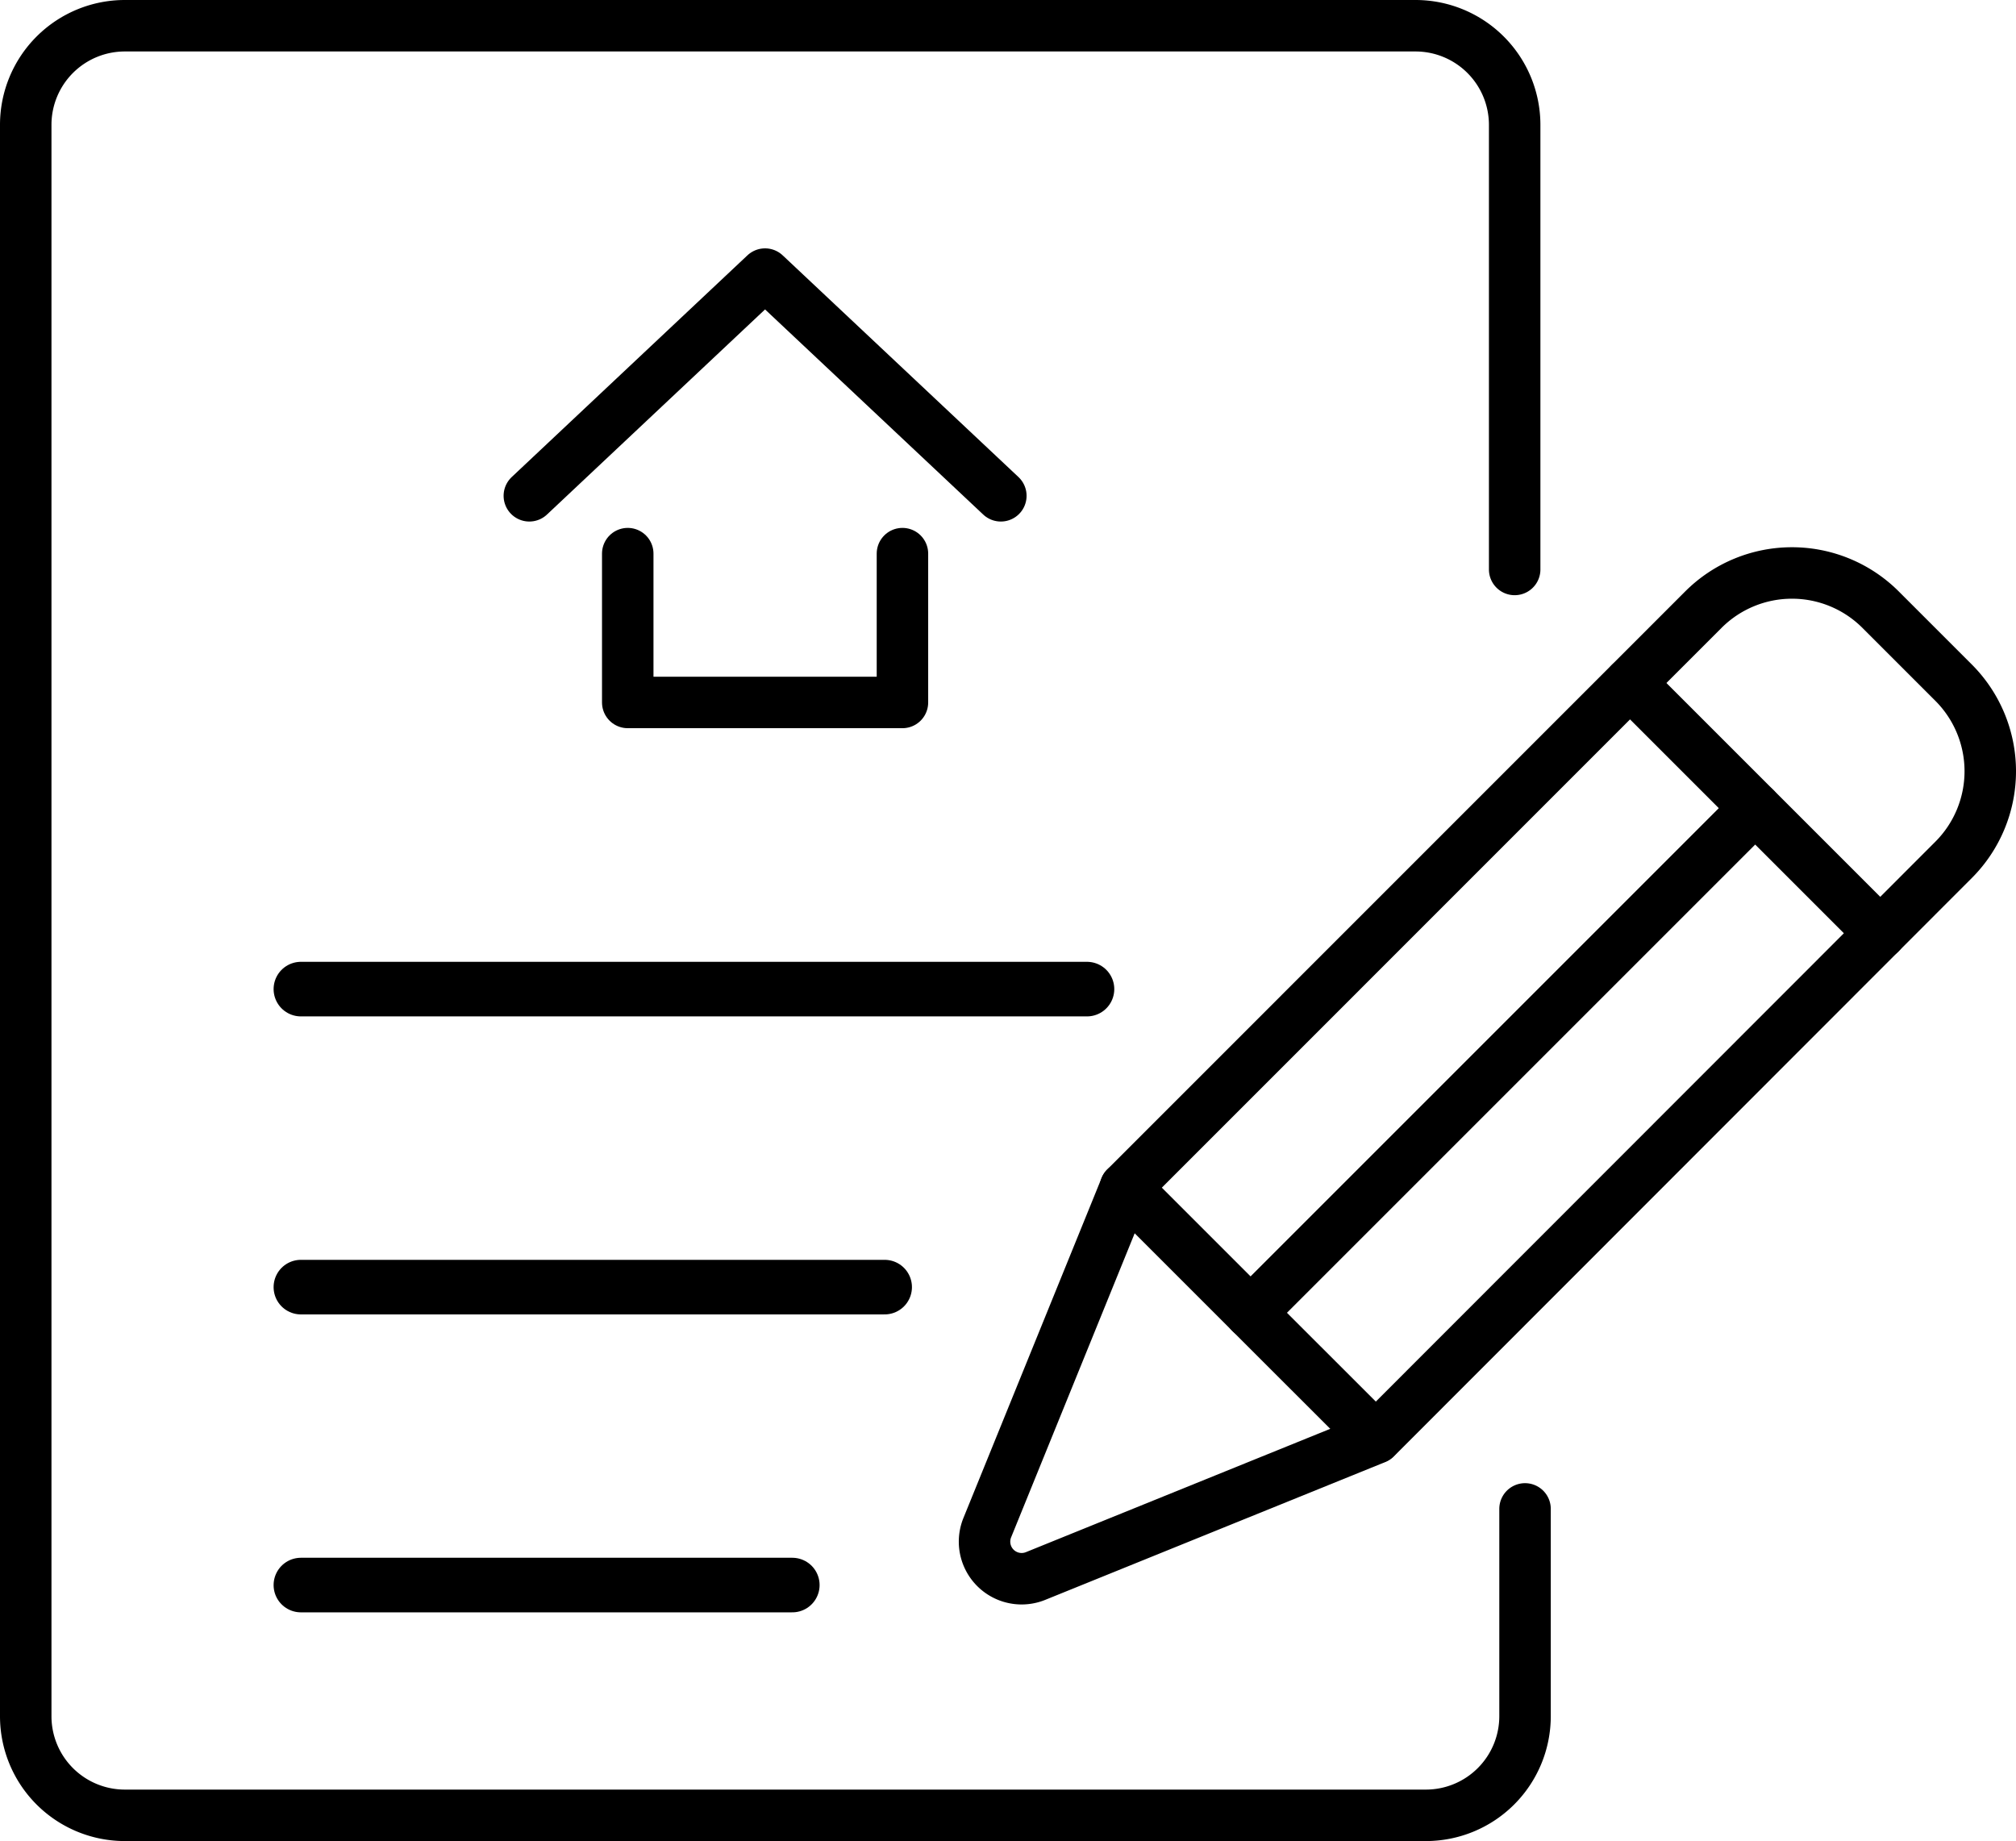
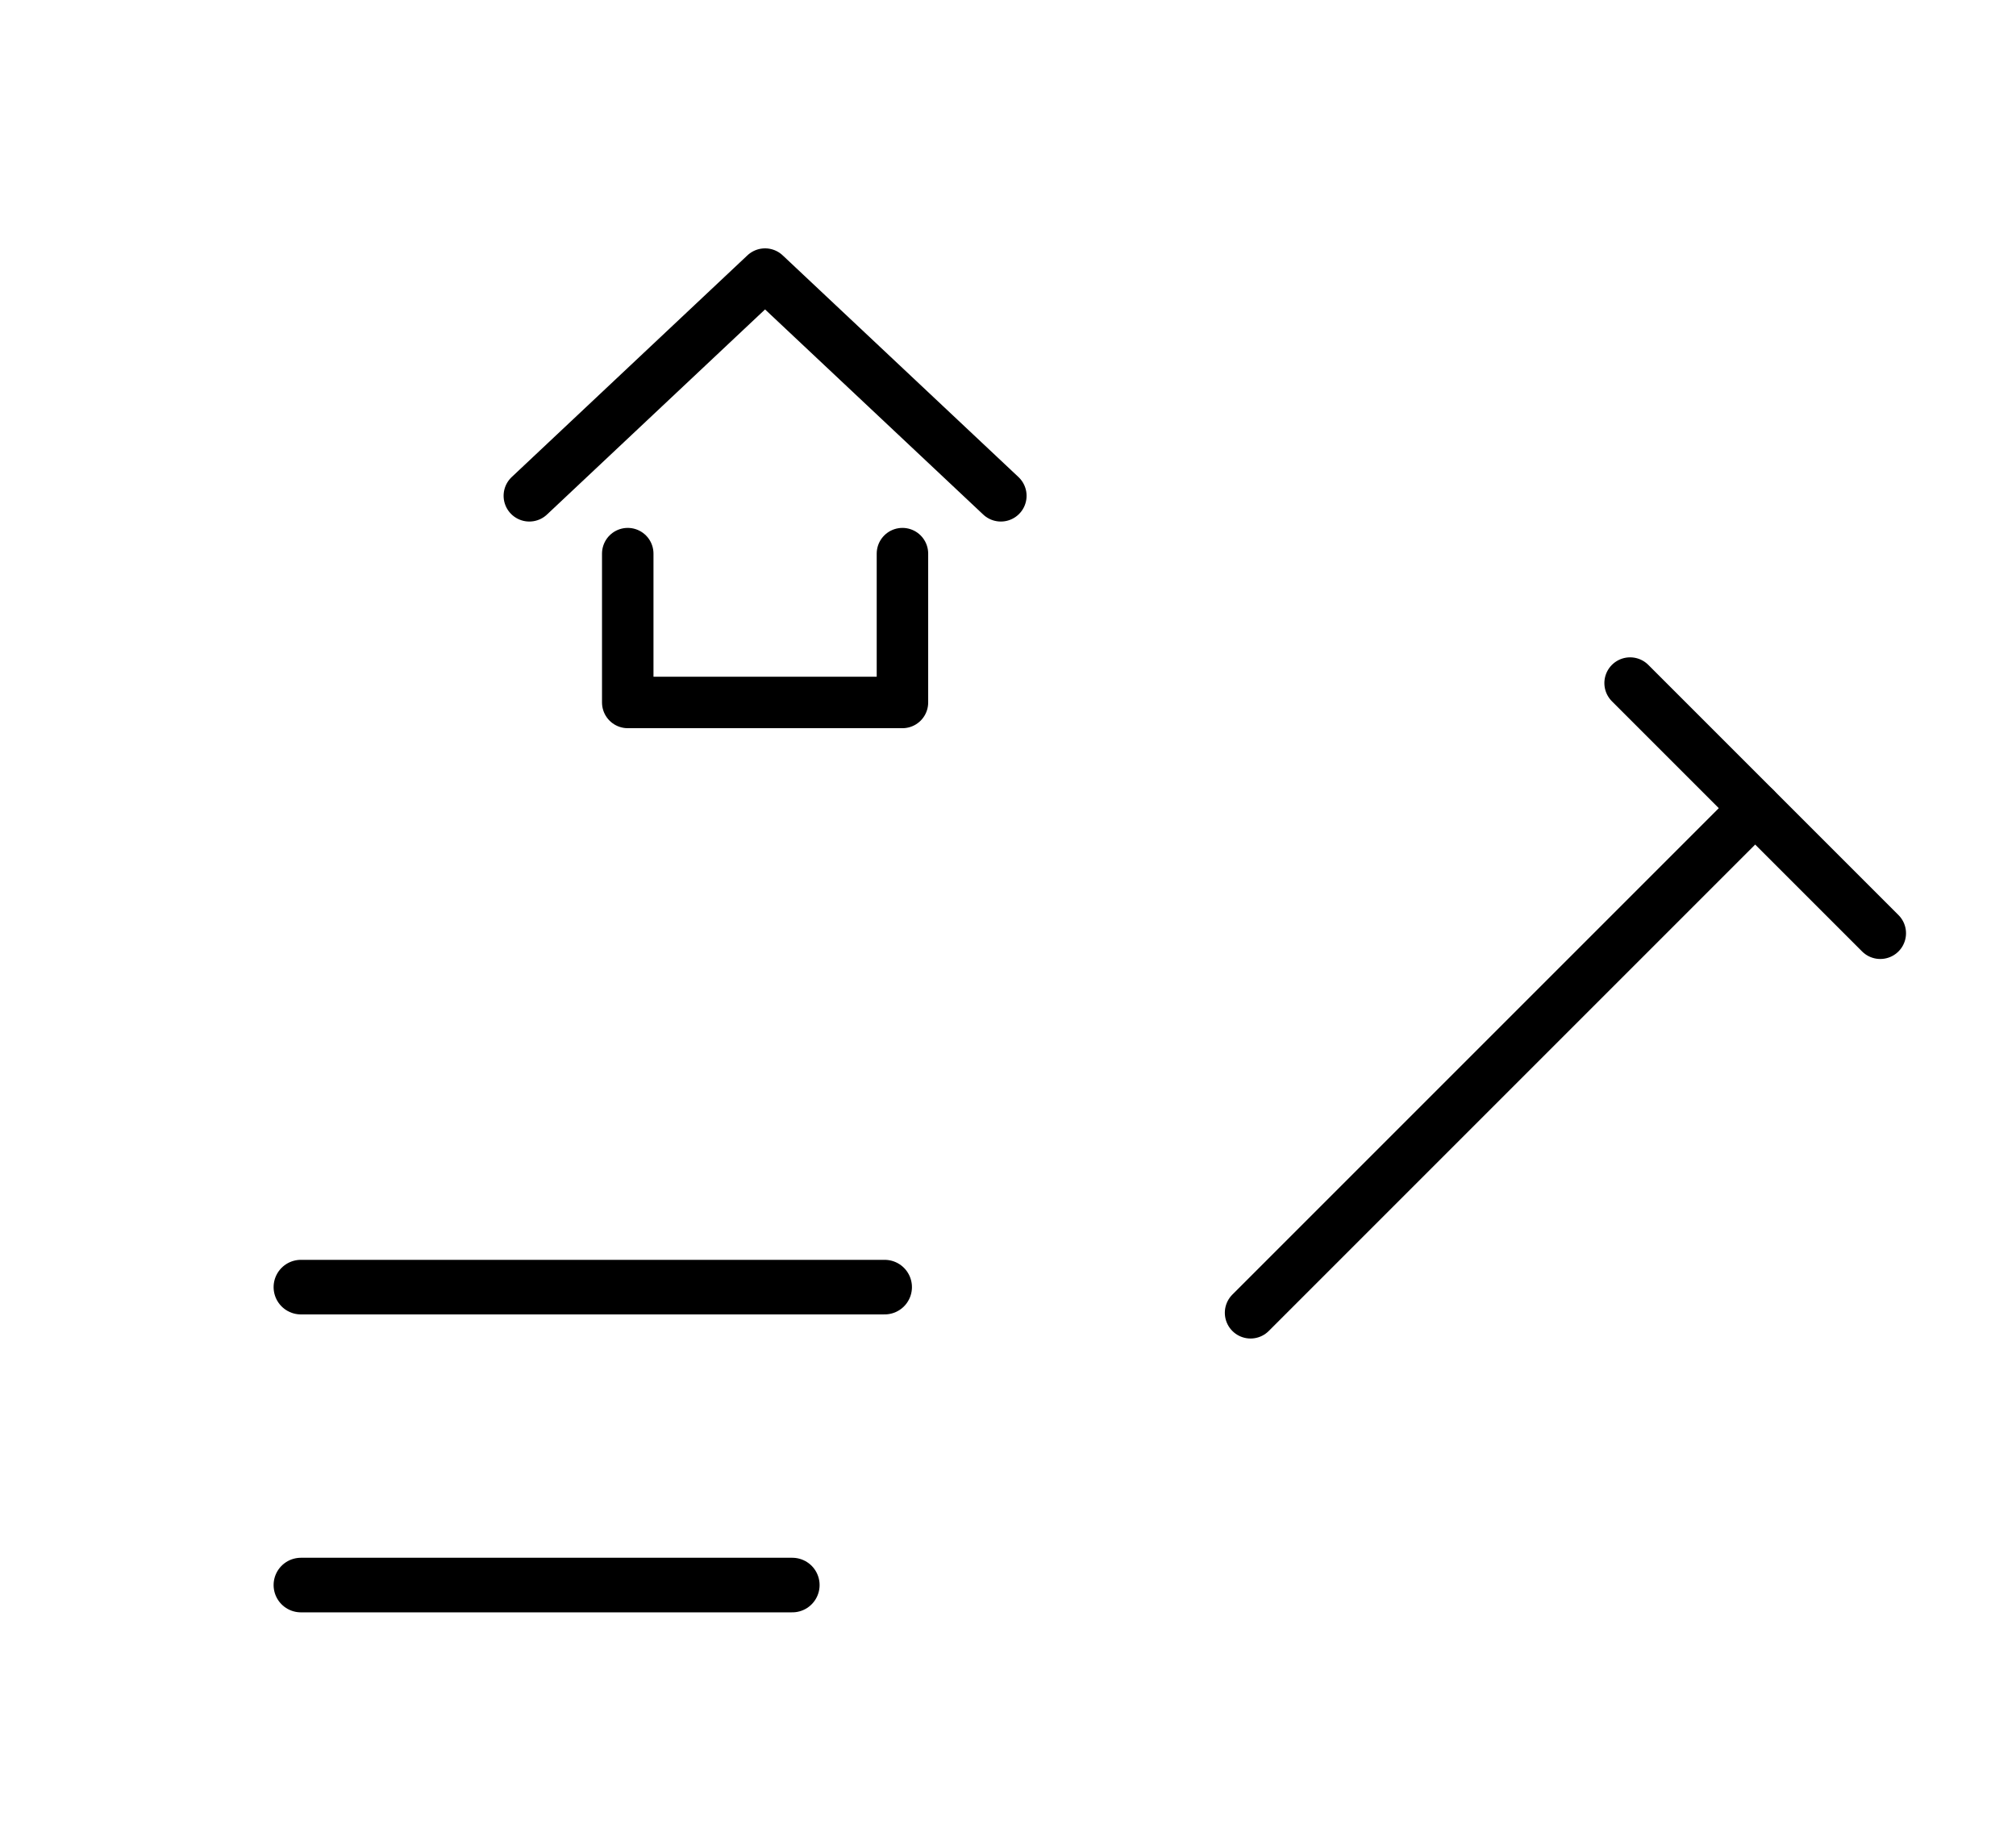
<svg xmlns="http://www.w3.org/2000/svg" viewBox="0 0 266.33 243.22">
  <clipPath id="a">
    <path d="m0 0h266.33v243.22h-266.33z" />
  </clipPath>
  <g fill="none" stroke="#000" stroke-linecap="round" stroke-linejoin="round">
    <path d="m132.22 65.5-31.15-29.29-31.14 29.29" stroke-width="6.8" />
    <path d="m82.93 73.14v19.66h36.29v-19.66" stroke-width="6.8" />
    <g stroke-width="7.21">
-       <path d="m39.75 130.67h103.85" />
      <path d="m39.75 170.04h77.12" />
      <path d="m39.75 209.4h64.92" />
    </g>
    <g clip-path="url(#a)" stroke-width="6.8">
-       <path d="m201.47 199.34v27.39a13.1 13.1 0 0 1 -13.1 13.09h-171.88a13.09 13.09 0 0 1 -13.09-13.09v-210.24a13.09 13.09 0 0 1 13.09-13.09h170.51a13.1 13.1 0 0 1 13.1 13.09v58.74" />
-       <path d="m148.68 156.9-18.25 44.91a4.9 4.9 0 0 0 6.39 6.39l44.91-18.2 76.35-76.4a16.56 16.56 0 0 0 0-23.42l-9.64-9.64a16.56 16.56 0 0 0 -23.41 0z" />
      <path d="m248.4 123.29-33.05-33.05" />
-       <path d="m148.68 156.9 20.57 20.57 12.49 12.48" />
      <path d="m165.21 173.43 66.66-66.66" />
    </g>
  </g>
</svg>